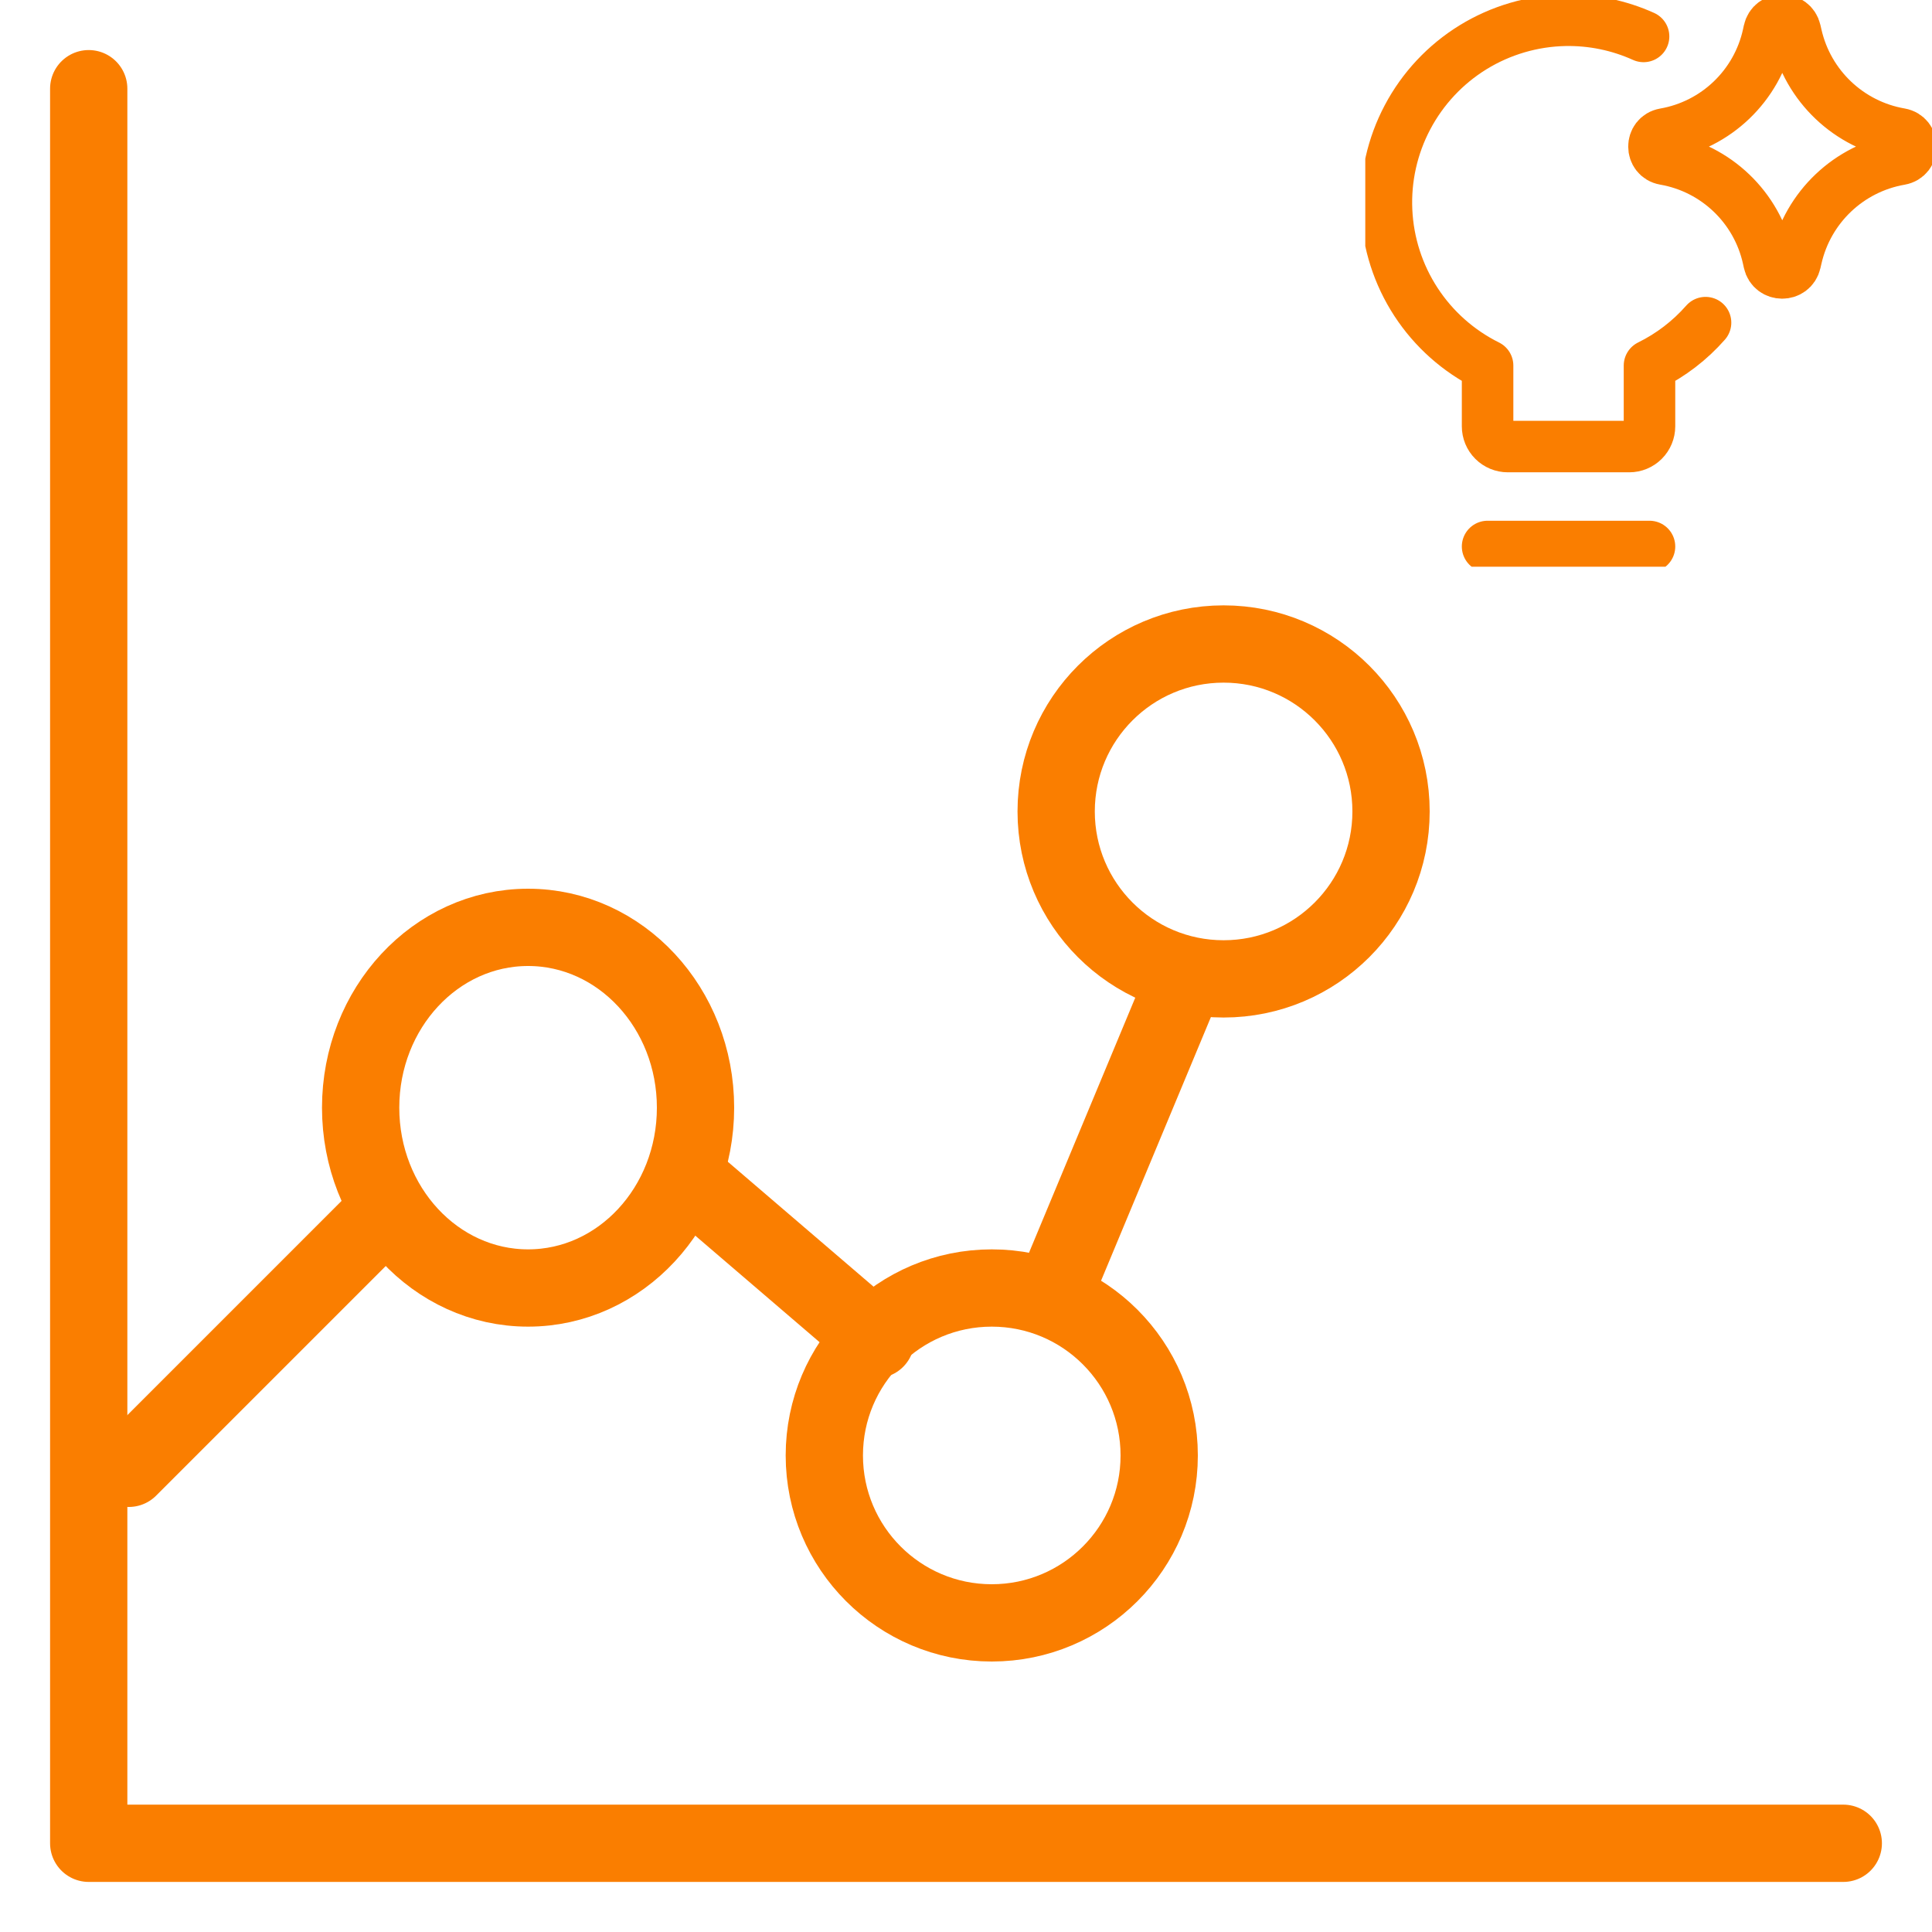
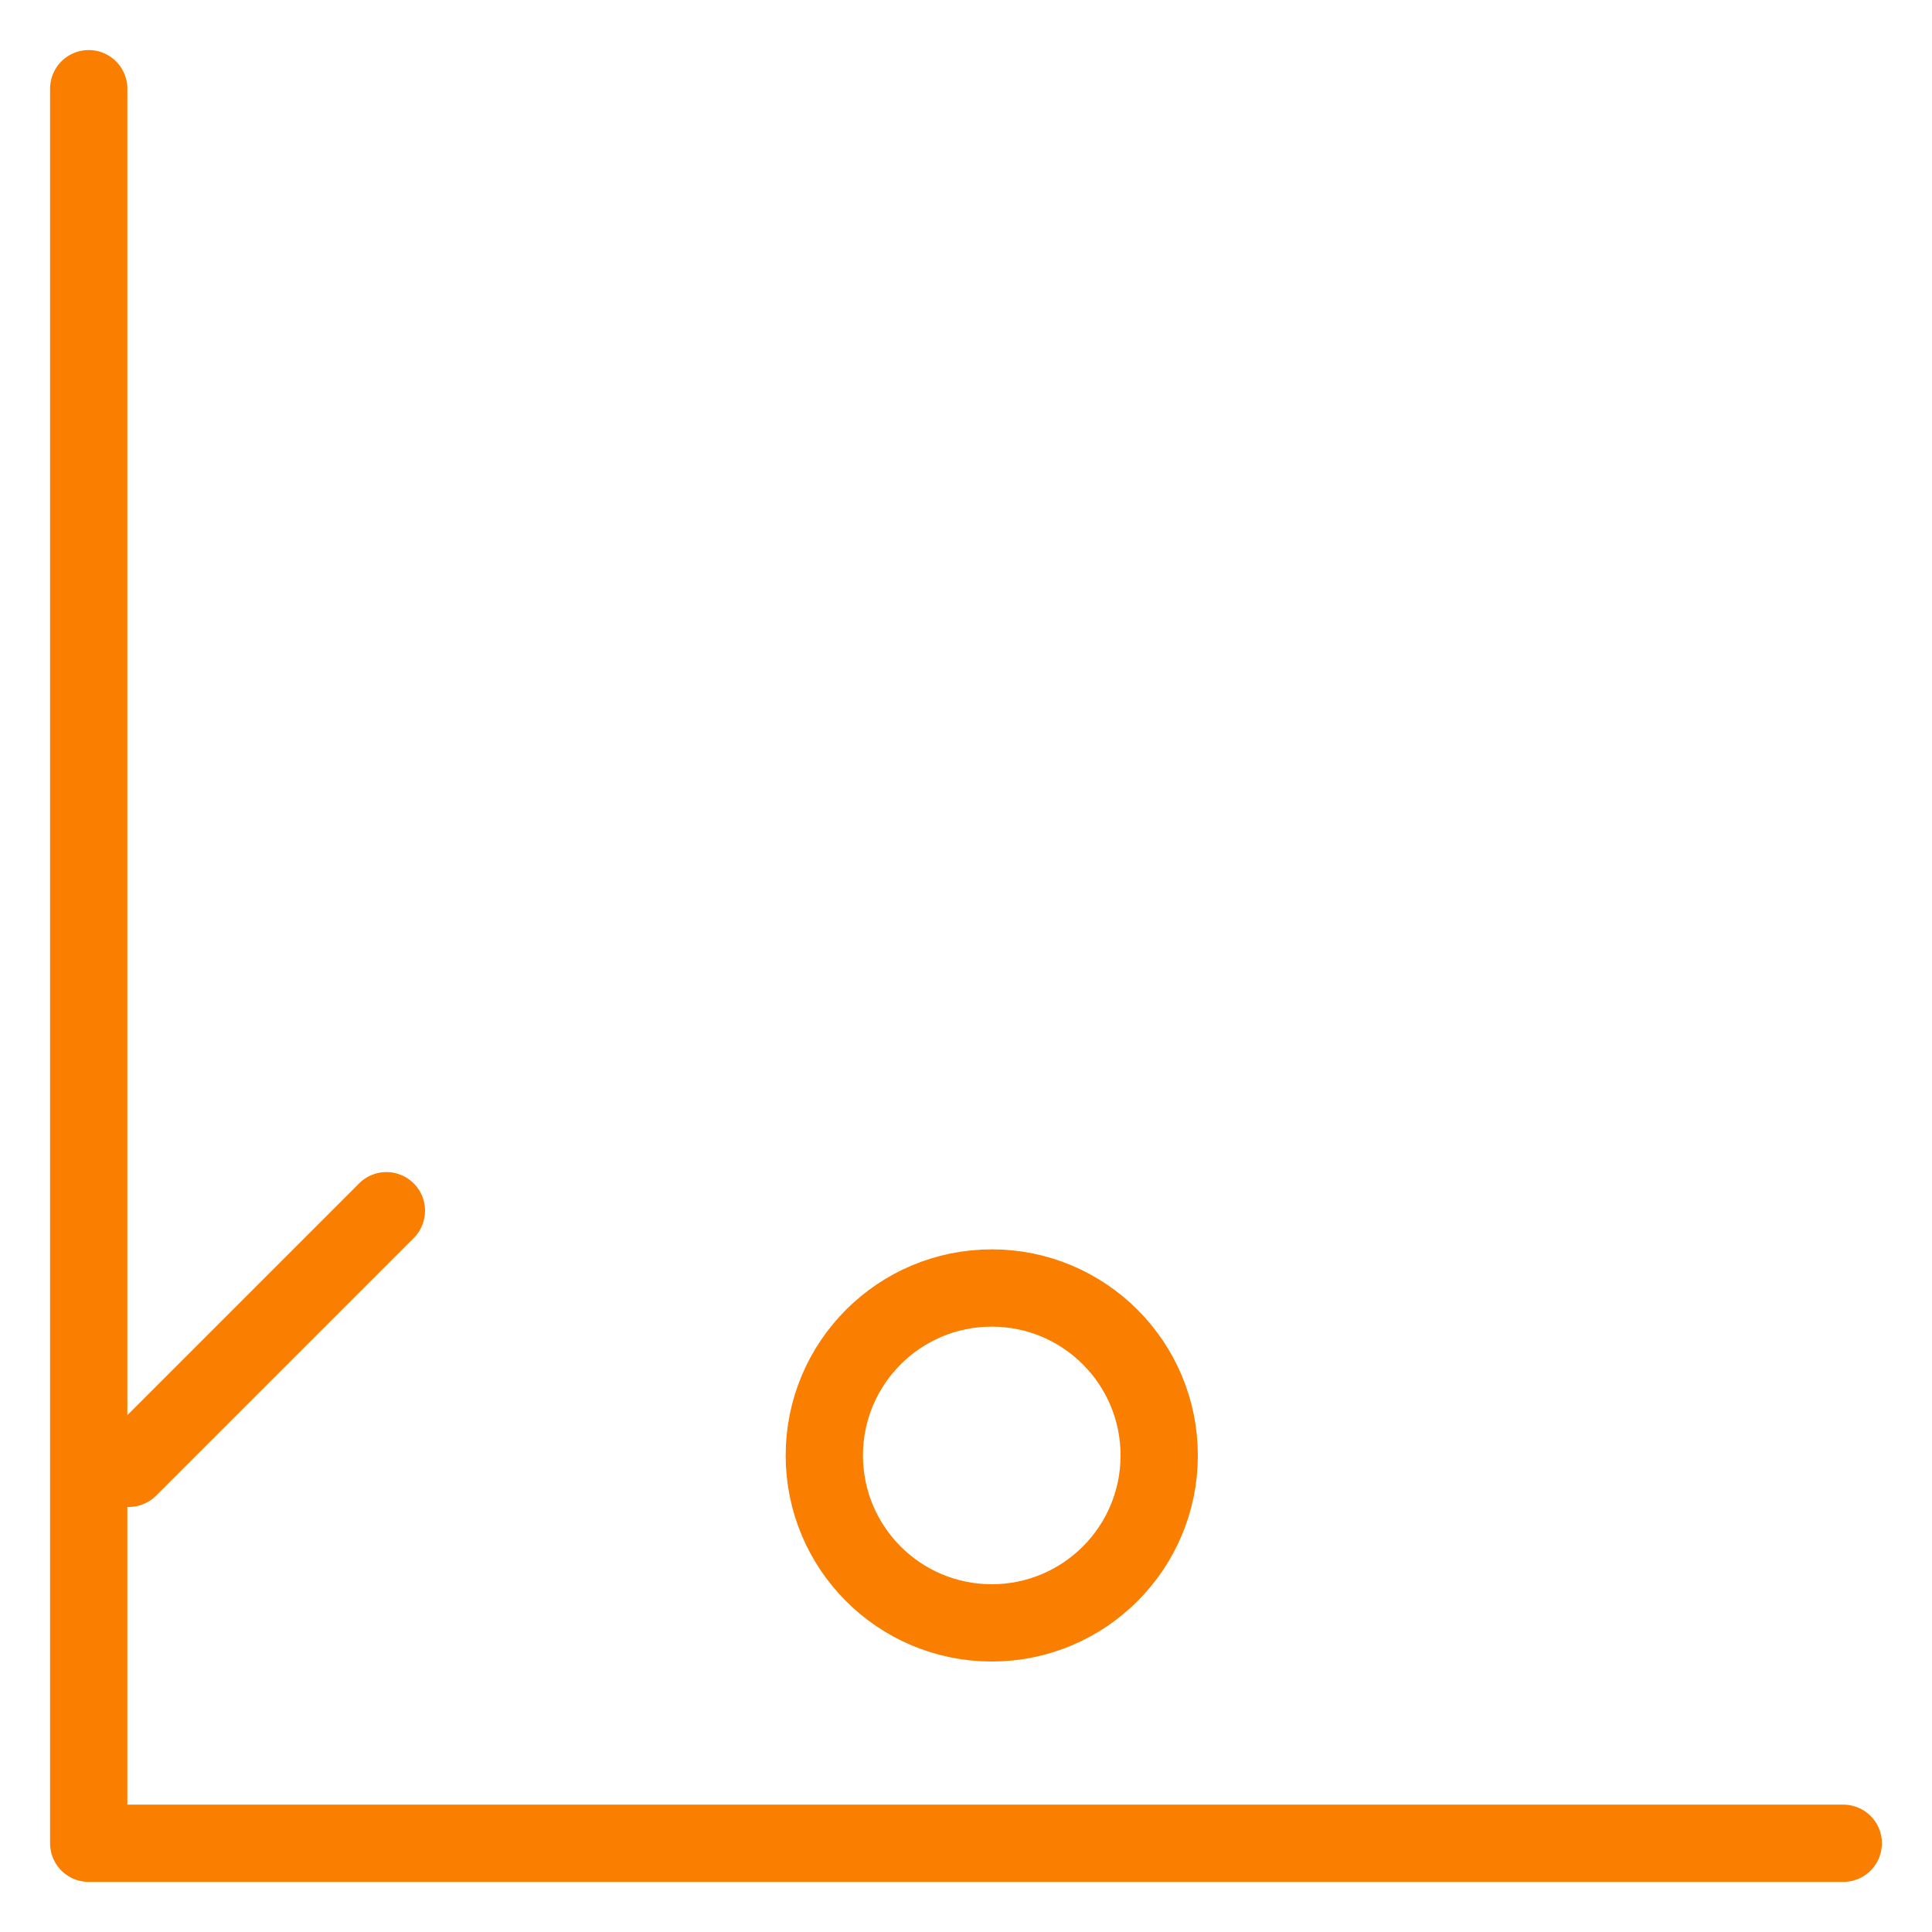
<svg xmlns="http://www.w3.org/2000/svg" width="75" height="75" viewBox="0 0 75 75" fill="none">
  <path d="M3.444 3.443V71.556H71.556" stroke="#FA7E00" stroke-width="3" stroke-linecap="round" stroke-linejoin="round" />
-   <path d="M20.5 36C24.09 36 27 39.134 27 43C27 46.866 24.09 50 20.5 50C16.91 50 14 46.866 14 43C14 39.134 16.91 36 20.5 36Z" stroke="#FA7E00" stroke-width="3" stroke-linecap="round" stroke-linejoin="round" />
-   <path d="M47.5 25C51.09 25 54 27.91 54 31.5C54 35.09 51.09 38 47.5 38C43.91 38 41 35.09 41 31.5C41 27.91 43.91 25 47.5 25Z" stroke="#FA7E00" stroke-width="3" stroke-linecap="round" stroke-linejoin="round" />
  <path d="M38.5 50C42.09 50 45 52.91 45 56.5C45 60.09 42.09 63 38.5 63C34.91 63 32 60.09 32 56.5C32 52.91 34.91 50 38.5 50Z" stroke="#FA7E00" stroke-width="3" stroke-linecap="round" stroke-linejoin="round" />
  <path d="M5 57L15 47" stroke="#FA7E00" stroke-width="3" stroke-linecap="round" stroke-linejoin="round" />
-   <path d="M27 46L34 52" stroke="#FA7E00" stroke-width="3" stroke-linecap="round" stroke-linejoin="round" />
-   <path d="M41 50L46 38" stroke="#FA7E00" stroke-width="3" stroke-linecap="round" stroke-linejoin="round" />
  <g clip-path="url(#clip0_647_2103)">
    <path d="M66.209 12.525C65.603 13.215 64.864 13.783 64.033 14.192V16.549C64.033 16.758 63.951 16.957 63.803 17.105C63.656 17.252 63.456 17.335 63.248 17.335H58.533C58.325 17.335 58.125 17.252 57.978 17.105C57.83 16.957 57.748 16.758 57.748 16.549V14.192C56.617 13.631 55.657 12.778 54.967 11.72C54.278 10.663 53.884 9.44 53.827 8.179C53.769 6.919 54.05 5.665 54.641 4.55C55.231 3.434 56.109 2.497 57.184 1.835C58.26 1.174 59.492 0.812 60.754 0.787C61.807 0.767 62.848 0.982 63.803 1.414" stroke="#FA7E00" stroke-width="2" stroke-linecap="round" stroke-linejoin="round" />
    <path d="M57.748 21.215H64.033" stroke="#FA7E00" stroke-width="2" stroke-linecap="round" stroke-linejoin="round" />
    <path d="M64.62 6.182C64.069 6.086 64.069 5.295 64.62 5.199C66.618 4.851 68.207 3.33 68.641 1.349L68.674 1.197C68.793 0.652 69.569 0.648 69.693 1.192L69.734 1.369C70.183 3.341 71.773 4.85 73.765 5.196C74.32 5.293 74.32 6.088 73.765 6.185C71.773 6.531 70.183 8.04 69.734 10.012L69.693 10.189C69.569 10.733 68.793 10.729 68.674 10.184L68.641 10.033C68.207 8.052 66.618 6.53 64.62 6.182Z" stroke="#FA7E00" stroke-width="2" stroke-linecap="round" stroke-linejoin="round" />
  </g>
  <defs>
    <clipPath id="clip0_647_2103">
-       <rect width="22" height="22" fill="white" transform="translate(53)" />
-     </clipPath>
+       </clipPath>
  </defs>
</svg>